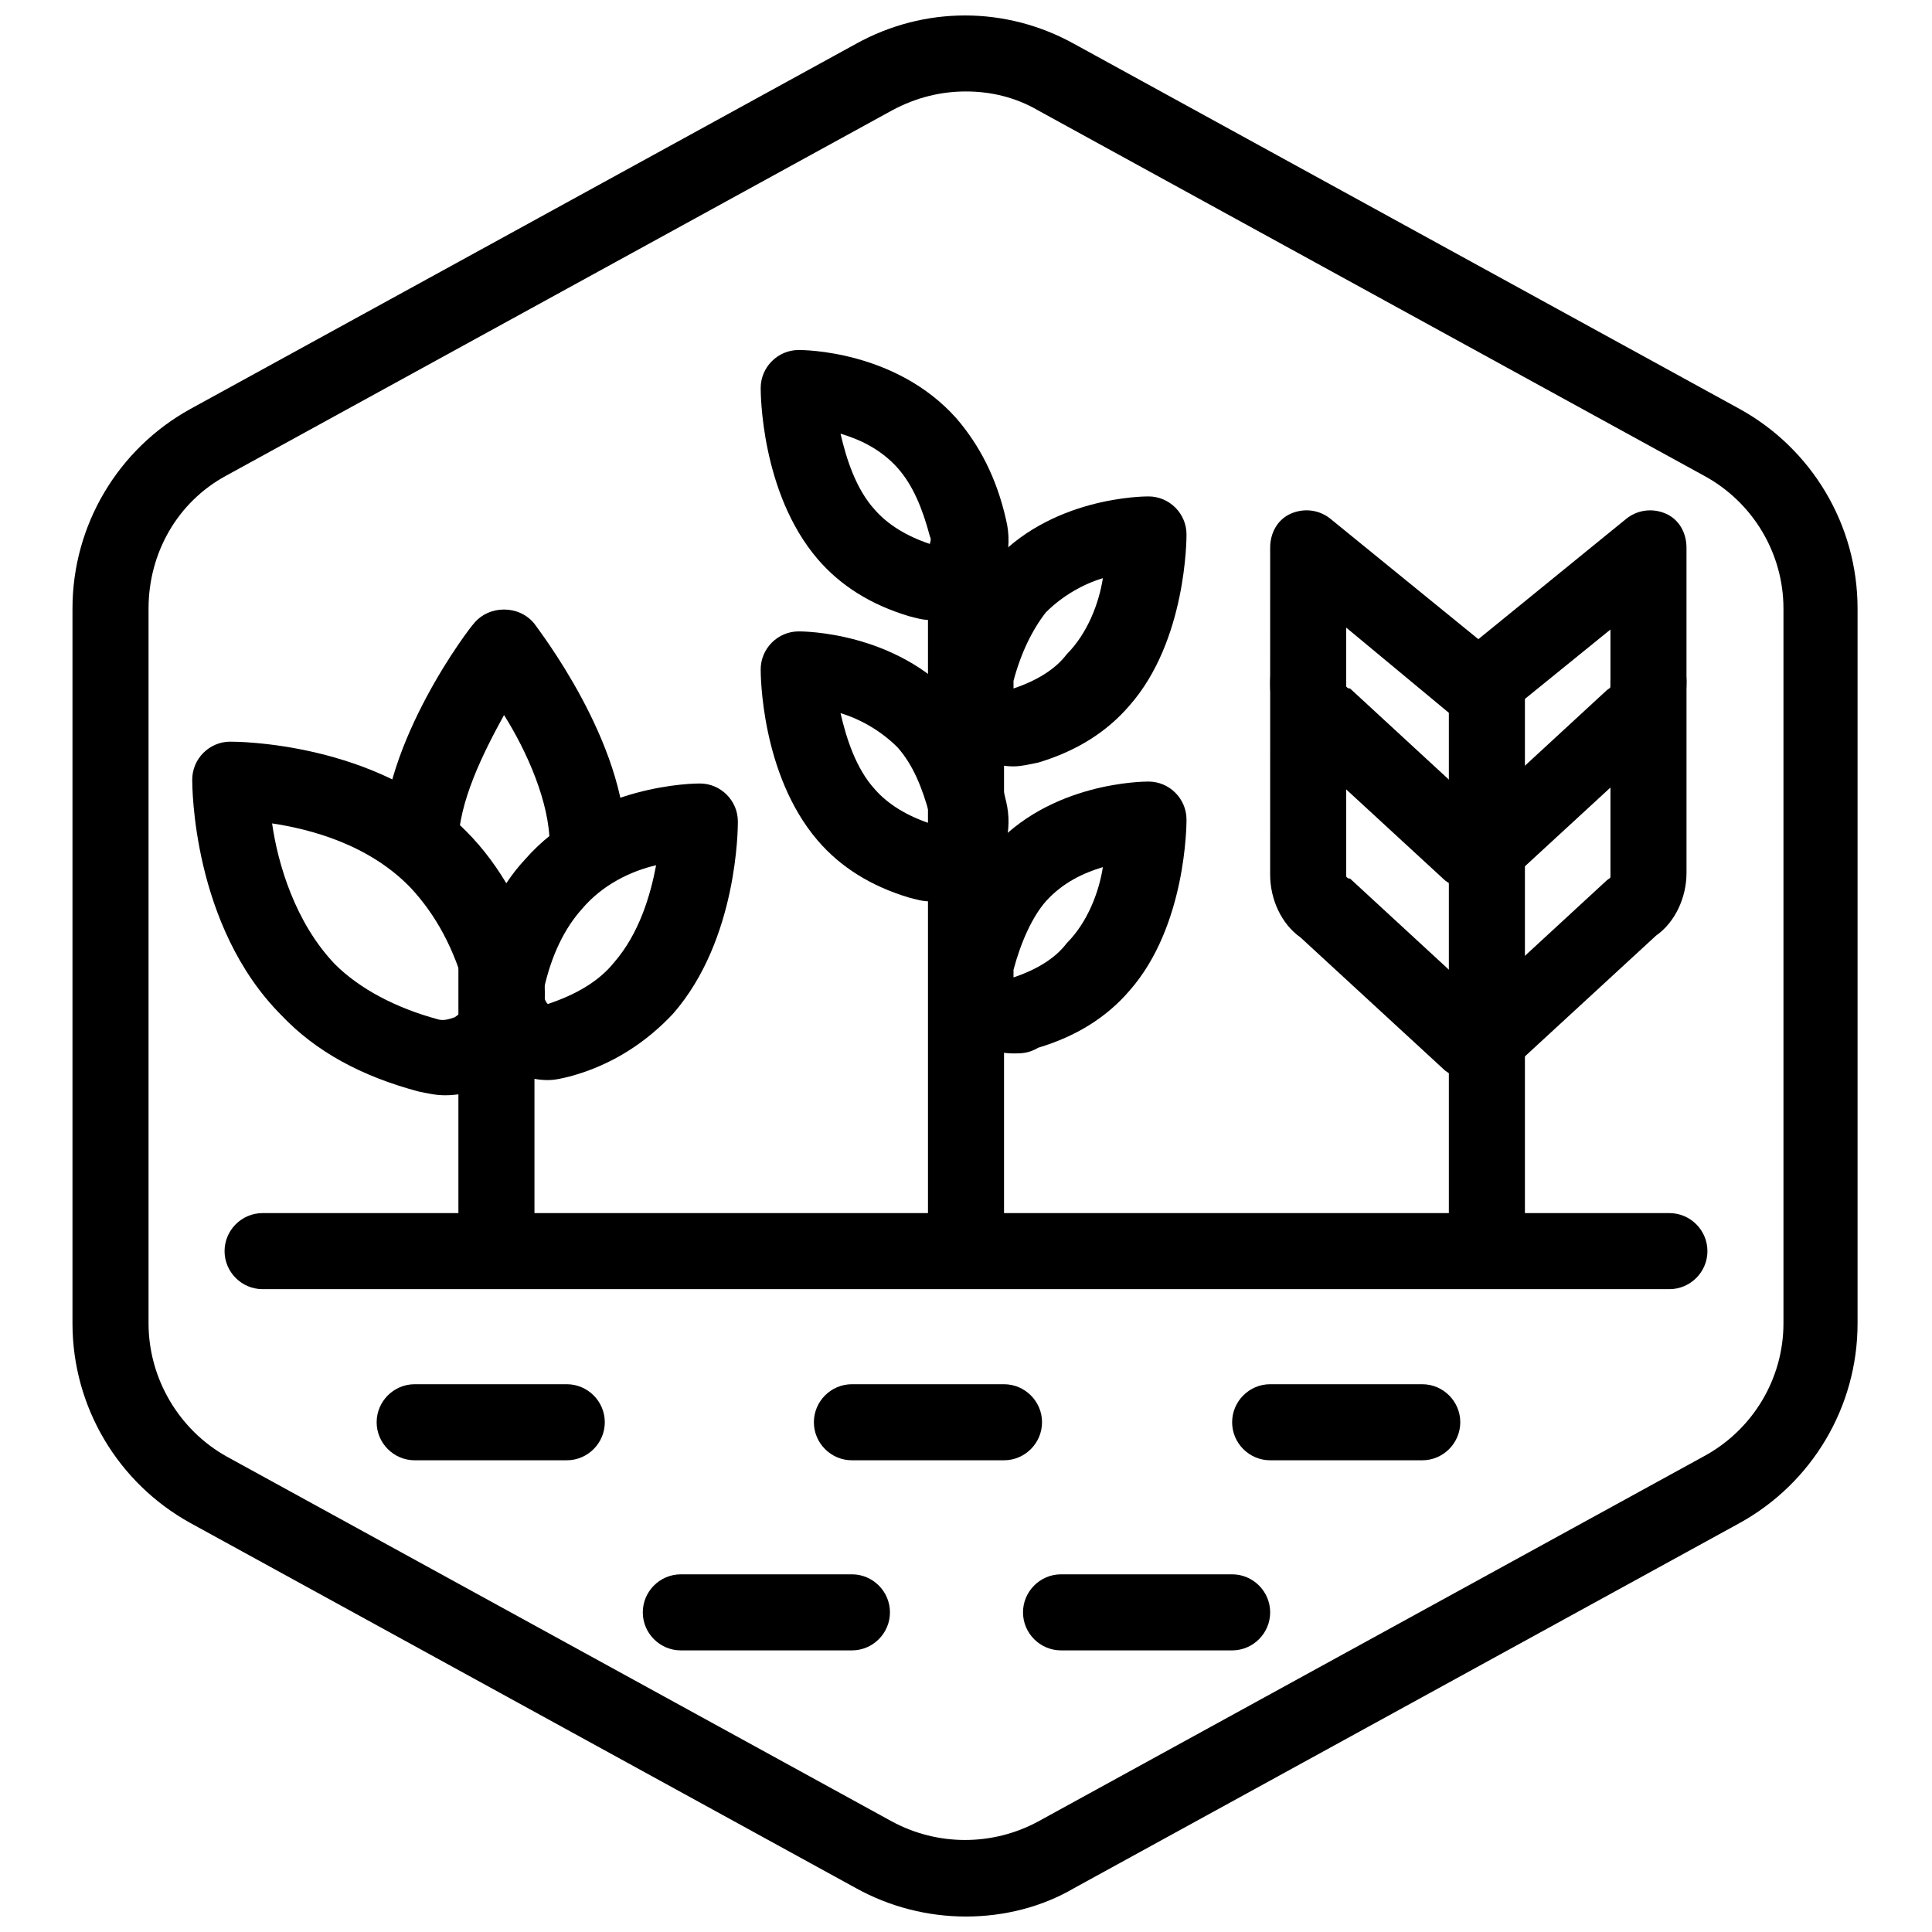
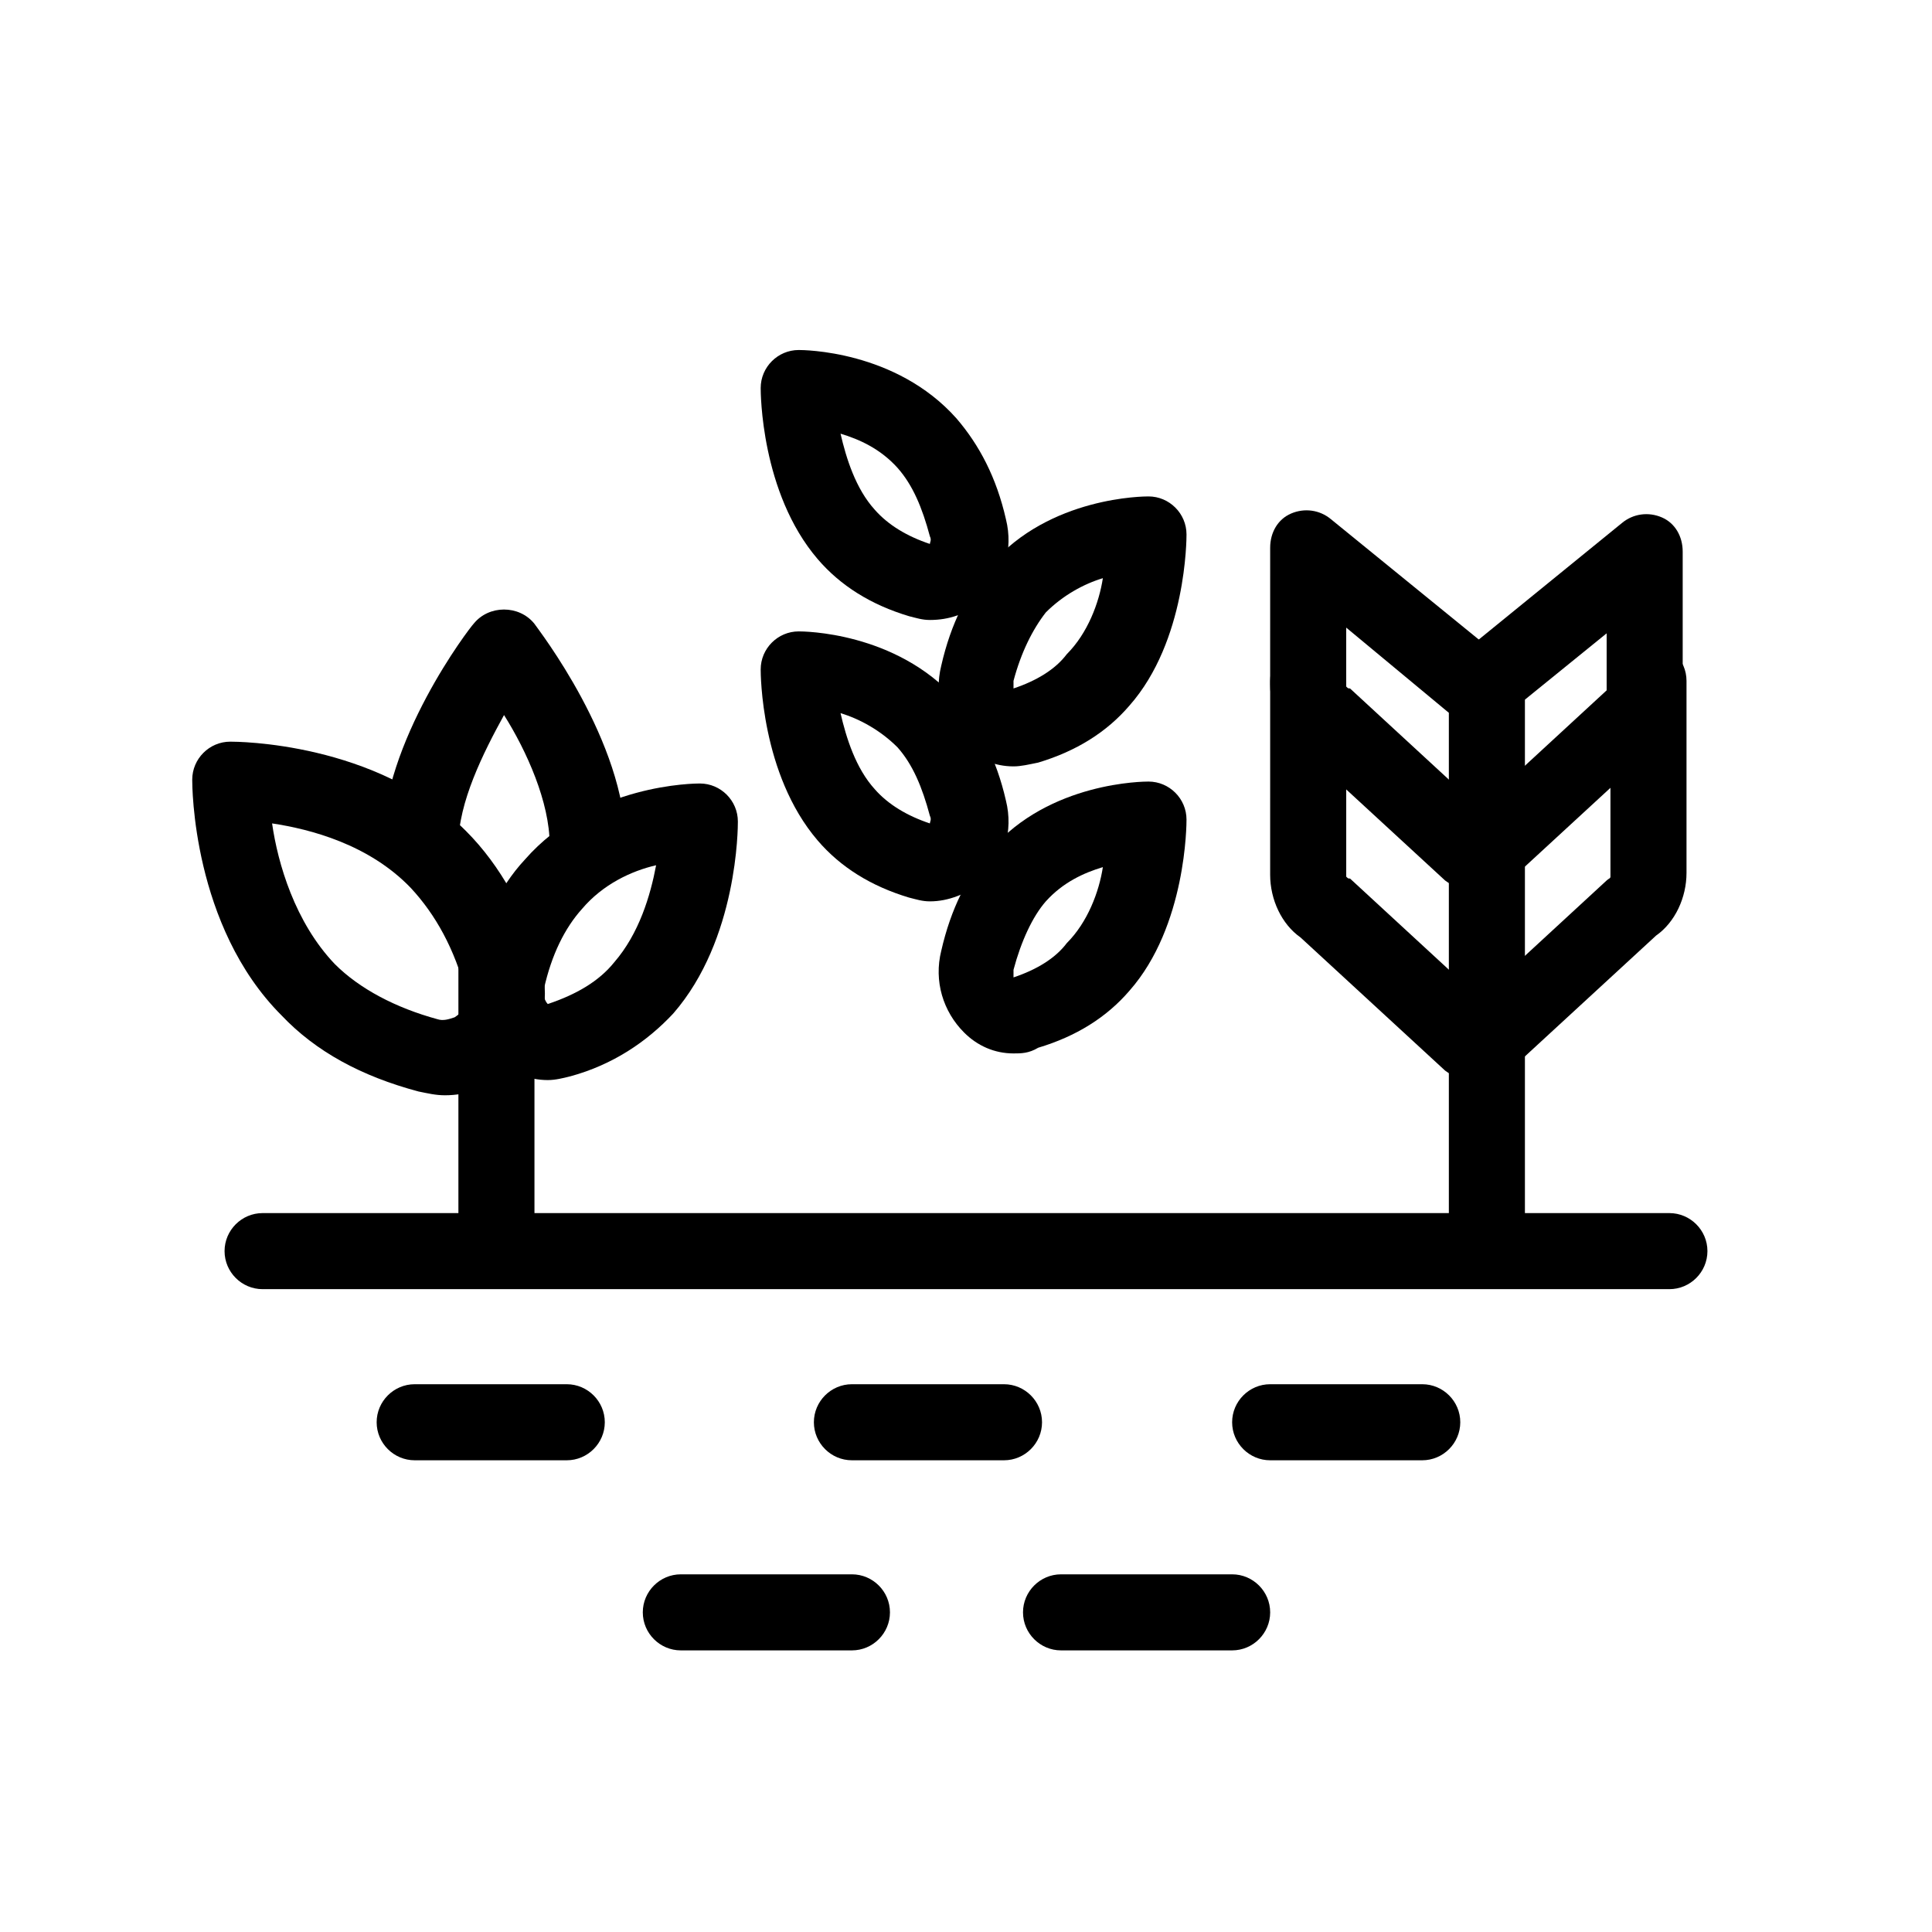
<svg xmlns="http://www.w3.org/2000/svg" width="800px" height="800px" version="1.1" viewBox="144 144 512 512">
  <defs>
    <clipPath id="a">
-       <path d="m163 148.09h474v503.81h-474z" />
-     </clipPath>
+       </clipPath>
  </defs>
  <g clip-path="url(#a)">
    <path d="m400 651.9c-10.078 0-20.152-2.519-29.223-7.559l-176.33-96.73c-19.145-10.578-31.238-30.73-31.238-52.898v-189.43c0-22.168 12.09-42.32 31.234-52.898l176.33-96.73c18.137-10.078 39.801-10.078 57.938 0l176.33 96.73c19.145 10.578 31.234 30.73 31.234 52.898v189.43c0 22.168-12.09 42.32-31.234 52.898l-176.33 96.73c-8.559 5.039-18.637 7.559-28.711 7.559zm0-483.66c-6.551 0-13.098 1.512-19.648 5.039l-176.33 96.73c-13.098 7.055-20.656 20.656-20.656 35.266v189.43c0 14.609 8.062 28.215 20.656 35.266l176.33 96.73c12.09 6.551 26.703 6.551 38.793 0l176.33-96.73c13.098-7.055 21.16-20.656 21.16-35.266v-189.43c0-14.609-8.062-28.215-21.16-35.266l-176.33-96.73c-6.047-3.527-12.598-5.039-19.145-5.039z" />
  </g>
-   <path d="m400 477.08c-5.543 0-10.078-4.535-10.078-10.078v-169.78c0-5.543 4.535-10.078 10.078-10.078s10.078 4.535 10.078 10.078v169.79c-0.004 5.539-4.539 10.074-10.078 10.074z" />
  <path d="m412.59 423.17c-5.039 0-9.574-2.016-13.098-5.543-5.543-5.543-8.062-13.602-6.047-21.664 2.519-11.082 7.055-20.152 13.098-26.703 15.617-18.137 40.809-18.137 41.816-18.137 5.543 0 10.078 4.535 10.078 10.078 0 1.008 0 28.215-15.113 45.344-6.047 7.055-14.105 12.09-24.184 15.113-2.519 1.512-4.535 1.512-6.551 1.512zm0.504-19.648m23.176-29.723c-5.039 1.512-10.578 4.031-15.113 9.07-3.527 4.031-6.551 10.578-8.566 18.137v2.016c6.047-2.016 11.082-5.039 14.105-9.07 5.543-5.543 8.566-13.602 9.574-20.152z" />
  <path d="m412.59 347.1c-5.039 0-9.574-2.016-13.098-5.039-5.543-5.543-8.062-13.602-6.047-21.664 2.519-11.082 7.055-20.152 13.098-26.703 15.617-18.137 40.809-18.137 41.816-18.137 5.543 0 10.078 4.535 10.078 10.078 0 1.008 0 28.215-15.113 45.344-6.047 7.055-14.105 12.09-24.184 15.113-2.519 0.504-4.535 1.008-6.551 1.008zm0.504-20.152m23.176-29.723c-5.039 1.512-10.578 4.535-15.113 9.07-3.527 4.535-6.551 10.578-8.566 18.137v2.016c6.047-2.016 11.082-5.039 14.105-9.07 5.543-5.543 8.566-13.605 9.574-20.152z" />
  <path d="m390.43 382.87c-2.016 0-3.527-0.504-5.543-1.008-10.078-3.023-18.137-8.062-24.184-15.113-15.113-17.633-15.113-44.336-15.113-45.344 0-5.543 4.535-10.078 10.078-10.078 1.008 0 25.695 0 41.816 18.137 6.047 7.055 10.578 15.617 13.098 26.703 2.016 8.062-0.504 16.121-6.047 21.664-4.531 3.027-9.066 5.039-14.105 5.039zm-23.68-49.875c1.512 6.551 4.031 14.609 9.07 20.152 3.527 4.031 8.566 7.055 14.609 9.07 0-0.504 0.504-1.008 0-2.016-2.016-7.559-4.535-13.602-8.566-18.137-4.531-4.535-10.074-7.559-15.113-9.07z" />
  <path d="m390.43 308.3c-2.016 0-3.527-0.504-5.543-1.008-10.078-3.023-18.137-8.062-24.184-15.113-15.113-17.633-15.113-44.336-15.113-45.344 0-5.543 4.535-10.078 10.078-10.078 1.008 0 25.695 0 41.816 18.137 6.047 7.055 10.578 15.617 13.098 26.703 2.016 8.062-0.504 16.121-6.047 21.664-4.531 3.527-9.066 5.039-14.105 5.039zm-23.68-49.371c1.512 6.551 4.031 14.609 9.07 20.152 3.527 4.031 8.566 7.055 14.609 9.07 0-0.504 0.504-1.008 0-2.016-2.016-7.559-4.535-13.602-8.566-18.137-4.531-5.043-10.074-7.562-15.113-9.07z" />
  <path d="m410.07 530.99h-40.305c-5.543 0-10.078-4.535-10.078-10.078 0-5.543 4.535-10.078 10.078-10.078h40.305c5.543 0 10.078 4.535 10.078 10.078 0 5.543-4.535 10.078-10.078 10.078z" />
  <path d="m294.2 530.99h-40.305c-5.543 0-10.078-4.535-10.078-10.078 0-5.543 4.535-10.078 10.078-10.078h40.305c5.543 0 10.078 4.535 10.078 10.078-0.004 5.543-4.535 10.078-10.078 10.078z" />
  <path d="m520.91 530.99h-40.305c-5.543 0-10.078-4.535-10.078-10.078 0-5.543 4.535-10.078 10.078-10.078h40.305c5.543 0 10.078 4.535 10.078 10.078-0.004 5.543-4.539 10.078-10.078 10.078z" />
  <path d="m470.53 581.37h-45.344c-5.543 0-10.078-4.535-10.078-10.078s4.535-10.078 10.078-10.078h45.344c5.543 0 10.078 4.535 10.078 10.078s-4.535 10.078-10.078 10.078z" />
  <path d="m369.77 581.37h-45.344c-5.543 0-10.078-4.535-10.078-10.078s4.535-10.078 10.078-10.078h45.344c5.543 0 10.078 4.535 10.078 10.078s-4.535 10.078-10.078 10.078z" />
  <path d="m586.41 485.64h-372.82c-5.543 0-10.078-4.535-10.078-10.078 0-5.543 4.535-10.078 10.078-10.078h372.82c5.543 0 10.078 4.535 10.078 10.078-0.004 5.547-4.539 10.078-10.082 10.078z" />
  <path d="m538.04 478.09c-5.543 0-10.078-4.535-10.078-10.078v-138.55c0-5.543 4.535-10.078 10.078-10.078s10.078 4.535 10.078 10.078v138.55c-0.004 5.543-4.535 10.078-10.078 10.078z" />
  <path d="m534.01 379.85c-2.519 0-5.039-1.008-7.055-2.519l-38.289-35.266c-5.039-3.527-8.062-10.078-8.062-16.625l0.004-36.277c0-4.031 2.016-7.559 5.543-9.07 3.527-1.512 7.559-1.008 10.578 1.512l43.328 35.266c4.535 3.527 5.039 10.078 1.512 14.105-3.527 4.535-10.078 5.039-14.105 1.512l-26.703-22.164v14.609 1.008c0.504 0.504 0.504 0.504 1.008 0.504l38.793 35.77c4.031 3.527 4.535 10.078 0.504 14.105-1.512 2.523-4.031 3.531-7.055 3.531z" />
  <path d="m534.01 430.23c-2.519 0-5.039-1.008-7.055-2.519l-38.289-35.266c-5.039-3.527-8.062-10.078-8.062-16.625l0.004-51.391c0-5.543 4.535-10.078 10.078-10.078s10.078 4.535 10.078 10.078v50.883 1.008c0.504 0.504 0.504 0.504 1.008 0.504l38.793 35.77c4.031 3.527 4.535 10.078 0.504 14.105-1.516 2.523-4.035 3.531-7.059 3.531z" />
-   <path d="m538.04 379.85c-2.519 0-5.543-1.008-7.559-3.023-3.527-4.031-3.527-10.578 0.504-14.105l38.793-35.77c0.504-0.504 1.008-0.504 1.008-1.008v-0.504-14.609l-26.703 21.664c-4.535 3.527-10.578 3.023-14.105-1.512-3.527-4.535-3.023-10.578 1.512-14.105l43.328-35.266c3.023-2.519 7.055-3.023 10.578-1.512 3.527 1.512 5.543 5.039 5.543 9.07v35.77c0 6.551-3.023 13.098-8.062 16.625l-38.289 35.266c-1.508 2.516-4.027 3.019-6.547 3.019z" />
+   <path d="m538.04 379.85c-2.519 0-5.543-1.008-7.559-3.023-3.527-4.031-3.527-10.578 0.504-14.105l38.793-35.77v-0.504-14.609l-26.703 21.664c-4.535 3.527-10.578 3.023-14.105-1.512-3.527-4.535-3.023-10.578 1.512-14.105l43.328-35.266c3.023-2.519 7.055-3.023 10.578-1.512 3.527 1.512 5.543 5.039 5.543 9.07v35.77c0 6.551-3.023 13.098-8.062 16.625l-38.289 35.266c-1.508 2.516-4.027 3.019-6.547 3.019z" />
  <path d="m538.04 430.23c-2.519 0-5.543-1.008-7.559-3.023-3.527-4.031-3.527-10.578 0.504-14.105l38.793-35.77c0.504-0.504 1.008-0.504 1.008-1.008v-0.504-51.391c0-5.543 4.535-10.078 10.078-10.078 5.543 0 10.078 4.535 10.078 10.078v50.883c0 6.551-3.023 13.098-8.062 16.625l-38.289 35.266c-1.512 2.523-4.031 3.027-6.551 3.027z" />
  <path d="m275.56 476.07c-5.543 0-10.078-4.535-10.078-10.078v-69.523c0-5.543 4.535-10.078 10.078-10.078 5.543 0 10.078 4.535 10.078 10.078v69.527c-0.004 5.539-4.539 10.074-10.078 10.074z" />
  <path d="m261.95 434.26c-2.519 0-4.535-0.504-7.055-1.008-15.113-4.031-27.207-10.578-36.273-20.152-23.68-23.68-23.68-60.961-23.68-62.473 0-5.543 4.535-10.078 10.078-10.078 1.512 0 38.793 0 62.473 23.68 9.07 9.07 16.121 21.664 20.152 36.273 1.008 4.535 1.008 9.07 0 13.602-3.527 12.094-14.105 20.156-25.695 20.156zm-45.844-72.047c1.512 10.578 6.047 26.199 16.625 37.281 6.551 6.551 16.121 11.586 27.207 14.609 1.512 0.504 3.023 0 4.535-0.504 1.512-1.008 2.519-2.016 3.023-3.527 0.504-1.008 0.504-2.016 0-3.023-3.023-11.586-8.062-20.656-14.609-27.711-11.09-11.582-26.707-15.613-36.781-17.125z" />
  <path d="m289.16 430.23c-5.039 0-10.078-2.016-14.105-5.543-6.047-5.543-8.566-14.609-6.551-23.176 3.023-12.09 7.559-22.168 14.609-29.727 17.633-20.152 45.344-20.152 46.352-20.152 5.543 0 10.078 4.535 10.078 10.078 0 1.512 0 31.234-17.129 50.883-7.055 7.559-16.121 13.602-27.207 16.625-2.016 0.508-4.031 1.012-6.047 1.012zm-1.008-24.184c-0.504 2.519 1.008 4.031 1.008 4.031 7.559-2.519 13.602-6.047 17.633-11.082 6.551-7.559 9.574-17.633 11.082-25.695-6.551 1.512-14.105 5.039-19.648 11.586-4.531 5.039-8.059 12.094-10.074 21.16z" />
  <path d="m299.74 377.83c-5.543 0-10.078-4.535-10.078-10.078 0-11.082-6.047-24.688-12.09-34.258-5.543 10.078-12.09 23.176-12.09 34.258 0 5.543-4.535 10.078-10.078 10.078s-10.078-4.535-10.078-10.078c0-27.207 23.176-57.434 24.184-58.441 4.031-5.039 12.09-5.039 16.121 0 1.008 1.512 24.184 31.234 24.184 58.441 0 5.543-4.031 10.078-10.074 10.078z" />
</svg>